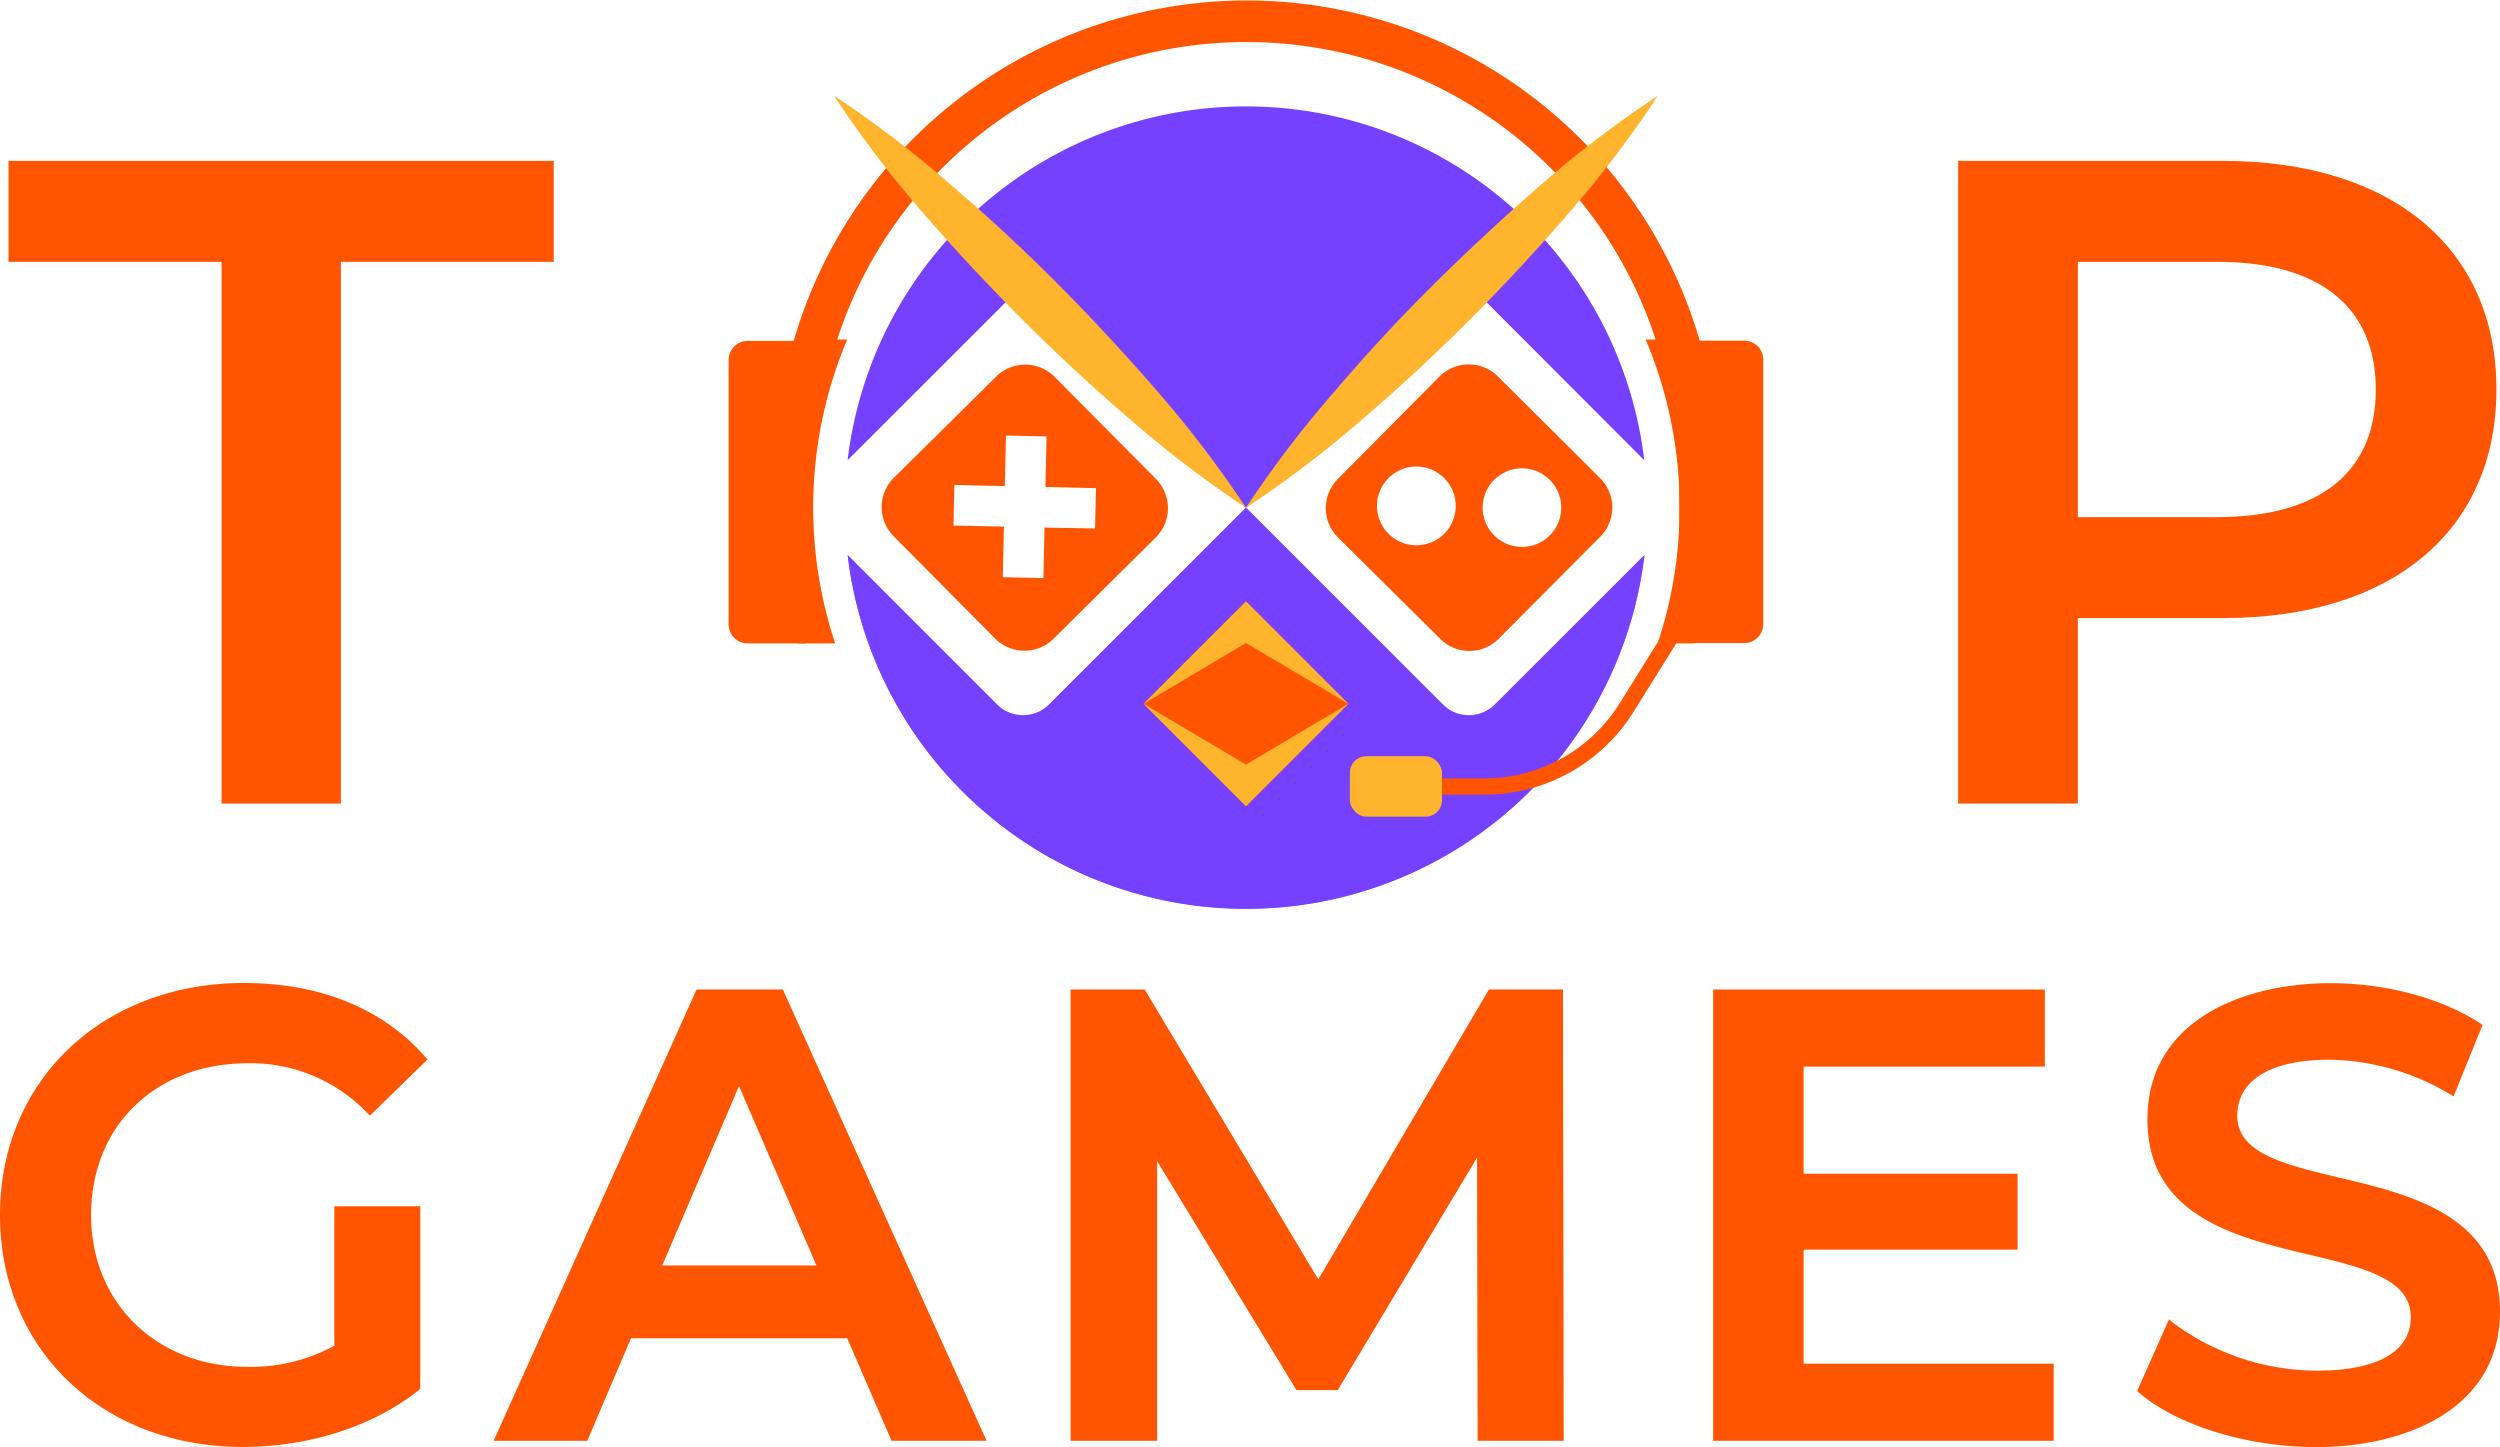
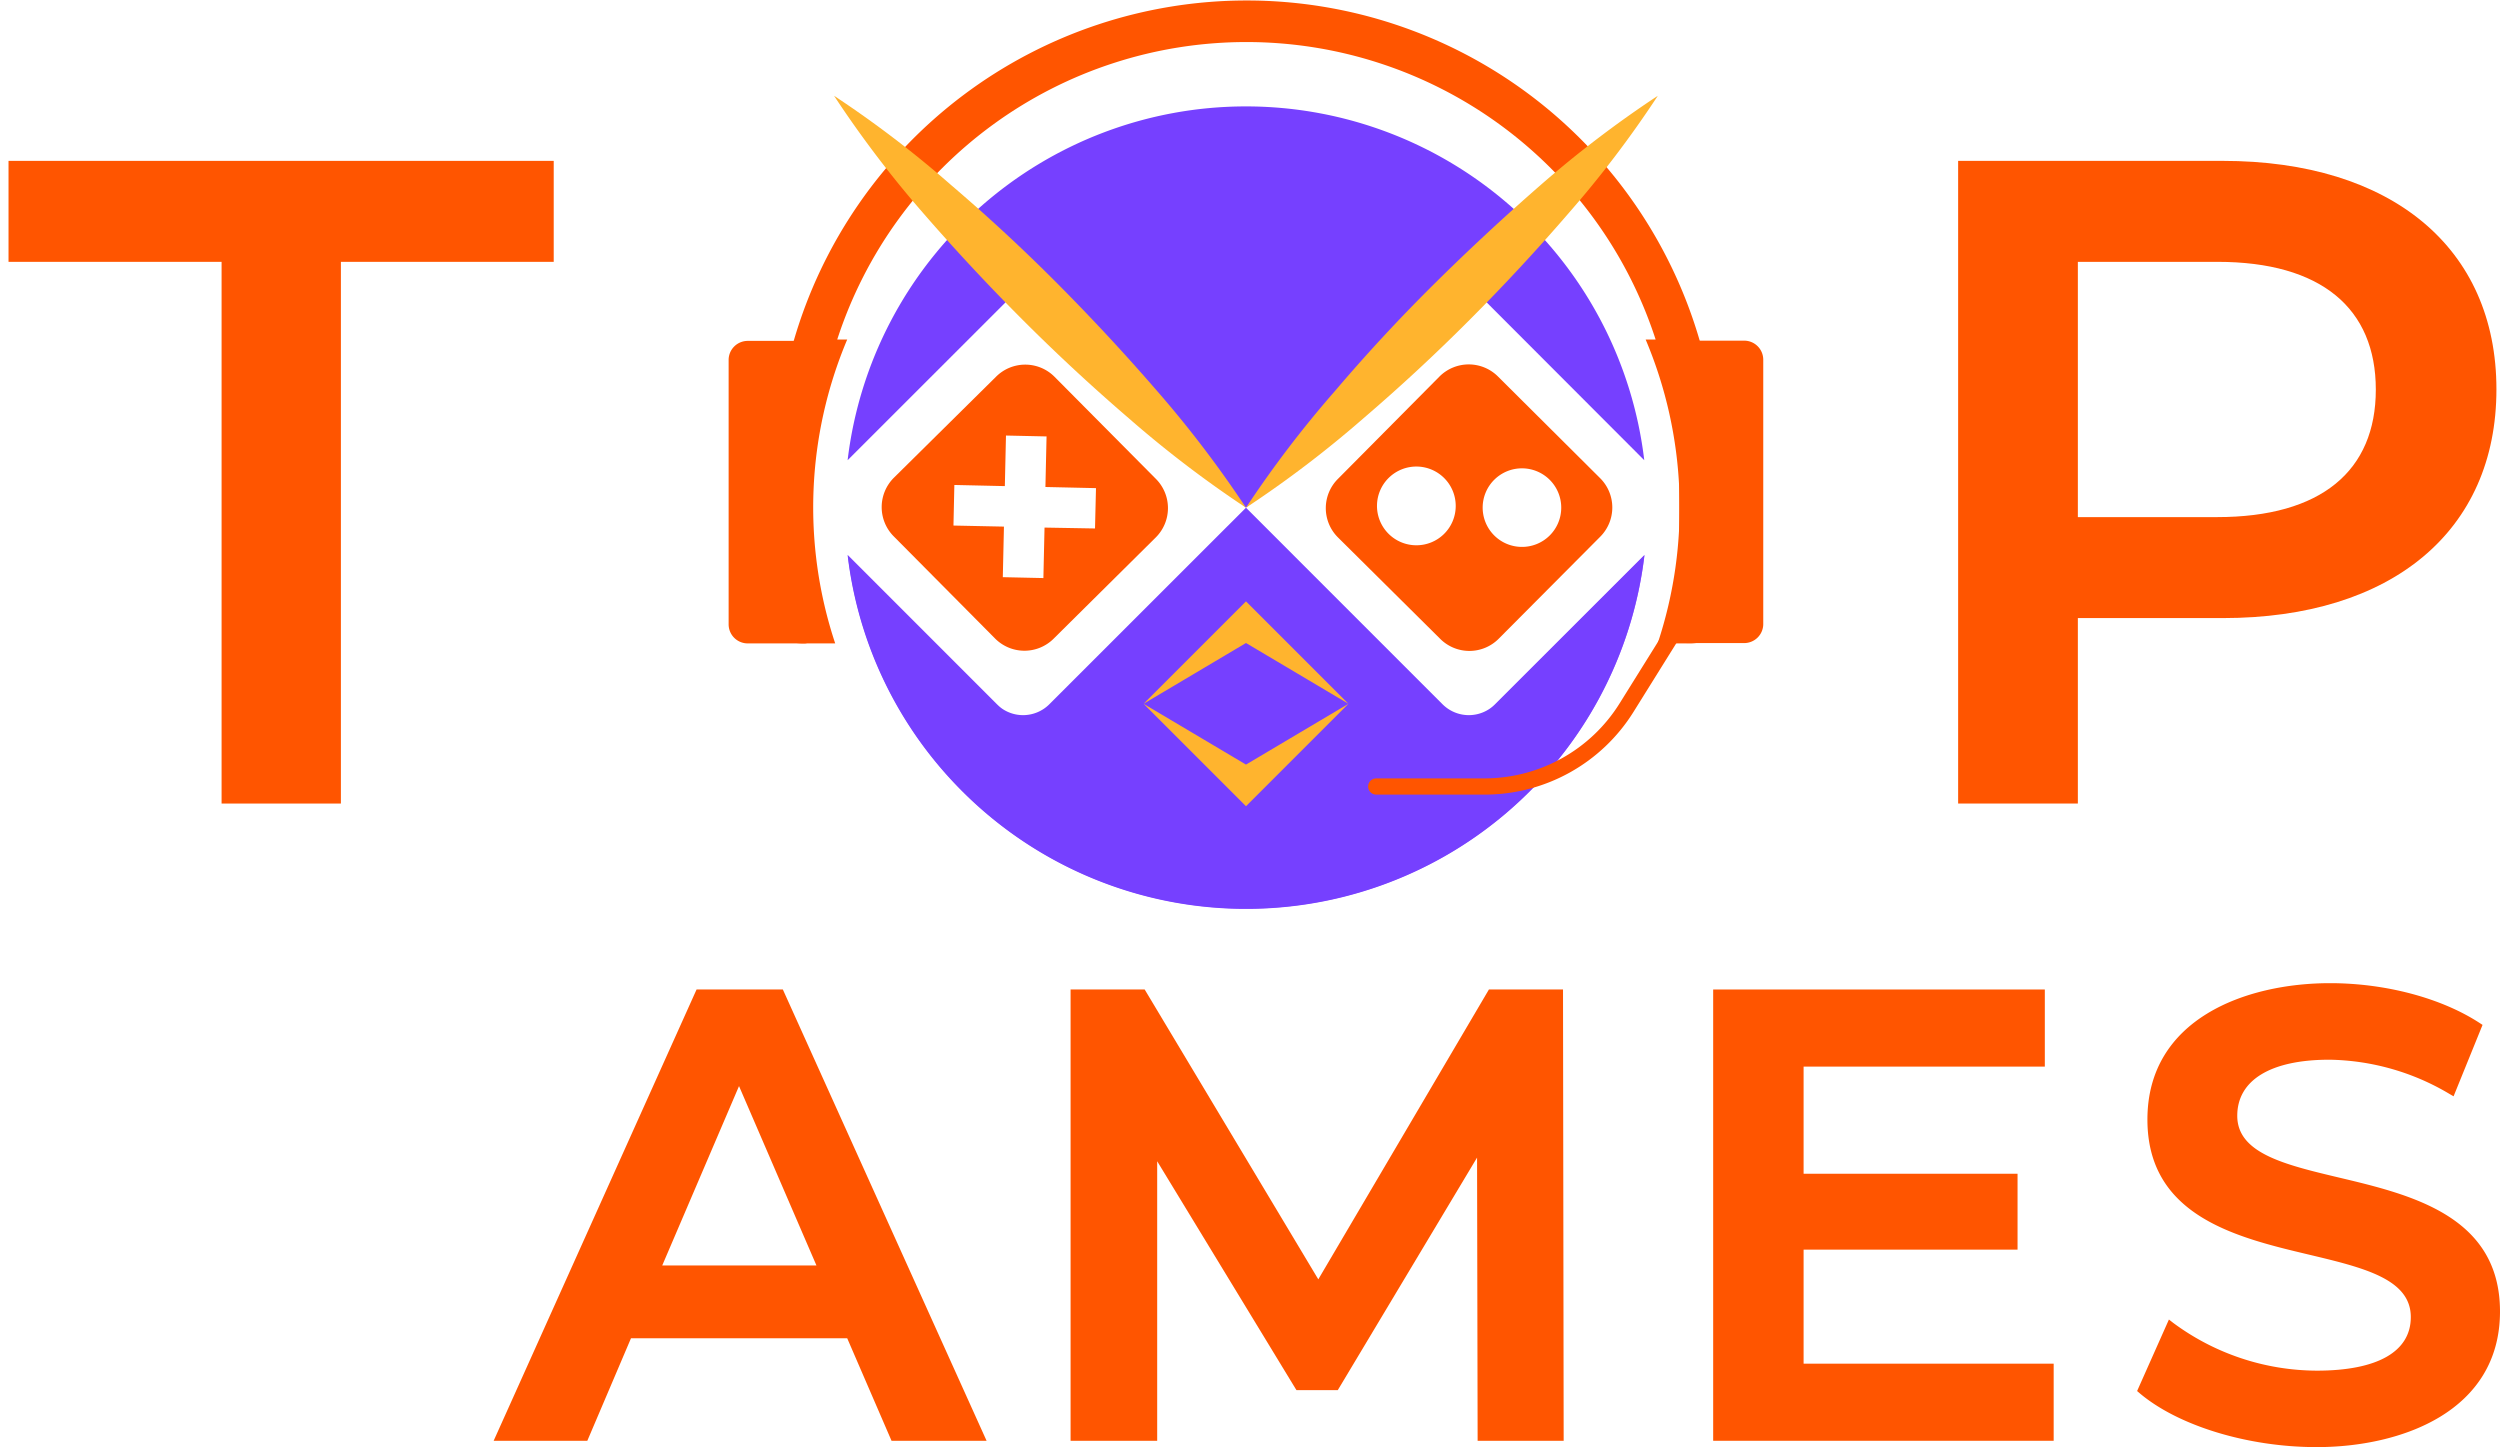
<svg xmlns="http://www.w3.org/2000/svg" viewBox="0 0 308.01 178.29">
  <defs>
    <style>.cls-1{fill:#f50;}.cls-2{fill:#7640ff;}.cls-3{fill:#aa6eff;}.cls-4{fill:#ffb42e;}</style>
  </defs>
  <title>Top-Games-base</title>
  <g id="Calque_2" data-name="Calque 2">
    <g id="Calque_1-2" data-name="Calque 1">
      <path class="cls-1" d="M1.05,19.82V32.26H27.3V99H42V32.26H68.22V19.82Z" />
      <path class="cls-1" d="M273.83,19.82H241.25V99H256V76.15h17.88c20.81,0,33.69-10.74,33.69-28.18S294.64,19.82,273.83,19.82Zm-.68,43.89H256V32.26h17.2C286,32.26,292.71,38,292.71,48S286,63.71,273.15,63.71Z" />
      <path class="cls-2" d="M181,35.09,153.51,62.55,126.05,35.09,104.43,56.7a49.42,49.42,0,0,1,98.15,0Z" />
-       <path class="cls-3" d="M188.45,97.49a49.42,49.42,0,0,1-84-29.1L126.05,90l27.46-27.46L181,90l21.61-21.62A49.2,49.2,0,0,1,188.45,97.49Z" />
+       <path class="cls-3" d="M188.45,97.49a49.42,49.42,0,0,1-84-29.1L126.05,90L181,90l21.61-21.62A49.2,49.2,0,0,1,188.45,97.49Z" />
      <path class="cls-2" d="M118.6,97.54a49.43,49.43,0,0,0,84-29.15L184.21,86.76a4.58,4.58,0,0,1-6.49,0L153.51,62.55,129.29,86.76a4.58,4.58,0,0,1-6.49,0L104.43,68.39A49.24,49.24,0,0,0,118.6,97.54Z" />
-       <rect class="cls-1" x="144.58" y="77.79" width="17.85" height="17.85" transform="translate(106.28 -83.15) rotate(45)" />
      <polygon class="cls-4" points="140.89 86.71 153.51 79.22 166.13 86.71 153.51 74.09 140.89 86.71" />
      <polygon class="cls-4" points="166.13 86.71 153.51 94.2 140.89 86.71 153.51 99.33 166.13 86.71" />
      <path class="cls-1" d="M142.41,59,129.92,46.42a5.09,5.09,0,0,0-7.21,0L110.12,58.87a5.11,5.11,0,0,0,0,7.22l12.49,12.59a5.1,5.1,0,0,0,7.21,0l12.59-12.48A5.1,5.1,0,0,0,142.41,59Zm-7.5,6.11L128.69,65l-.14,6.22-5-.11.14-6.23-6.22-.13.11-5,6.22.14.14-6.23,5,.11L128.8,60l6.23.14Z" />
      <path class="cls-1" d="M197.13,58.9,184.56,46.39a5.1,5.1,0,0,0-7.21,0L164.84,59a5.09,5.09,0,0,0,0,7.21L177.43,78.7a5.09,5.09,0,0,0,7.21,0l12.51-12.57A5.1,5.1,0,0,0,197.13,58.9Zm-22.7,8.28a4.85,4.85,0,1,1,4.92-4.77A4.84,4.84,0,0,1,174.43,67.18Zm13,.2a4.84,4.84,0,1,1,4.92-4.77A4.83,4.83,0,0,1,187.41,67.38Z" />
      <path class="cls-1" d="M214.39,48V73.11a6.18,6.18,0,0,1-6.16,6.16h-4a53.15,53.15,0,0,0-1.48-37.44h1.23a53,53,0,0,0-100.83,0h1.23a53.15,53.15,0,0,0-1.48,37.44h-4a6.2,6.2,0,0,1-6.18-6.16V48a6.17,6.17,0,0,1,5.07-6,58.11,58.11,0,0,1,111.63,0A6.17,6.17,0,0,1,214.39,48Z" />
      <path class="cls-1" d="M182.83,97.9H169.56a1,1,0,0,1,0-2h13.27a19.63,19.63,0,0,0,16.73-9.27l5.61-9a1,1,0,0,1,1.7,1.07l-5.61,9A21.63,21.63,0,0,1,182.83,97.9Z" />
-       <rect class="cls-4" x="166.31" y="93.17" width="11.35" height="7.45" rx="2.03" />
      <path class="cls-1" d="M92.12,42h7a1,1,0,0,1,1,1V78.27a1,1,0,0,1-1,1h-7a2.35,2.35,0,0,1-2.35-2.35V44.33A2.35,2.35,0,0,1,92.12,42Z" />
      <path class="cls-1" d="M209.23,42h7a1,1,0,0,1,1,1V78.26a1,1,0,0,1-1,1h-7a2.35,2.35,0,0,1-2.35-2.35V44.32A2.35,2.35,0,0,1,209.23,42Z" transform="translate(424.12 121.23) rotate(180)" />
      <path class="cls-4" d="M153.51,62.55a134.39,134.39,0,0,1,11-14.42Q170.32,41.3,176.68,35t13.15-12.22A135.63,135.63,0,0,1,204.25,11.8,132.34,132.34,0,0,1,193.3,26.22Q187.45,33,181.09,39.38T167.92,51.59A135.9,135.9,0,0,1,153.51,62.55Z" />
      <path class="cls-4" d="M153.51,62.55a137.06,137.06,0,0,1-14.42-11q-6.83-5.87-13.16-12.21T113.71,26.22A134.62,134.62,0,0,1,102.76,11.8a133.63,133.63,0,0,1,14.42,11Q124,28.62,130.34,35t12.21,13.16A137.06,137.06,0,0,1,153.51,62.55Z" />
-       <path class="cls-1" d="M30.53,131a19.87,19.87,0,0,1,14.7,6.1l.35.35,7.09-6.92-.31-.36c-5.22-5.92-12.93-9.06-22.3-9.06-17.42,0-30.06,12-30.06,28.58s12.58,28.58,29.91,28.58c8.23,0,16.14-2.57,21.68-7l.19-.15v-22.5H41.19V165.8a21.46,21.46,0,0,1-10.74,2.6c-11.14,0-19.23-7.86-19.23-18.69C11.22,138.71,19.16,131,30.53,131Z" />
      <path class="cls-1" d="M85.82,121.91l-25,55.6H72.36l5.38-12.63h26.64l5.46,12.63h11.71l-25.1-55.6Zm14.77,34h-19l9.46-22.1Z" />
      <polygon class="cls-1" points="183.44 121.91 162.42 157.62 141.03 121.91 131.9 121.91 131.9 177.51 142.57 177.51 142.57 143.07 159.58 171.03 159.73 171.27 164.82 171.27 181.98 142.62 182.05 177.51 192.65 177.51 192.57 121.91 183.44 121.91" />
      <polygon class="cls-1" points="222.21 153.96 248.57 153.96 248.57 144.61 222.21 144.61 222.21 131.41 251.93 131.41 251.93 121.91 211.07 121.91 211.07 177.51 253.02 177.51 253.02 168.01 222.21 168.01 222.21 153.96" />
      <path class="cls-1" d="M288.17,145.08c-6.73-1.6-12.53-3-12.53-7.61,0-4.4,4.13-6.91,11.35-6.91a29.71,29.71,0,0,1,14.8,4.22l.5.29,3.57-8.8-.34-.22c-4.7-3.08-11.59-4.92-18.45-4.92-10.38,0-22.5,4.4-22.5,16.8,0,11.91,11,14.53,19.88,16.64,6.75,1.61,12.57,3,12.57,7.7,0,4.26-4.11,6.6-11.59,6.6a29.87,29.87,0,0,1-17.7-5.9l-.51-.4-3.92,8.81.28.24c4.7,4,13.28,6.67,21.85,6.67,10.42,0,22.58-4.38,22.58-16.72C308,149.79,297,147.18,288.17,145.08Z" />
    </g>
  </g>
</svg>